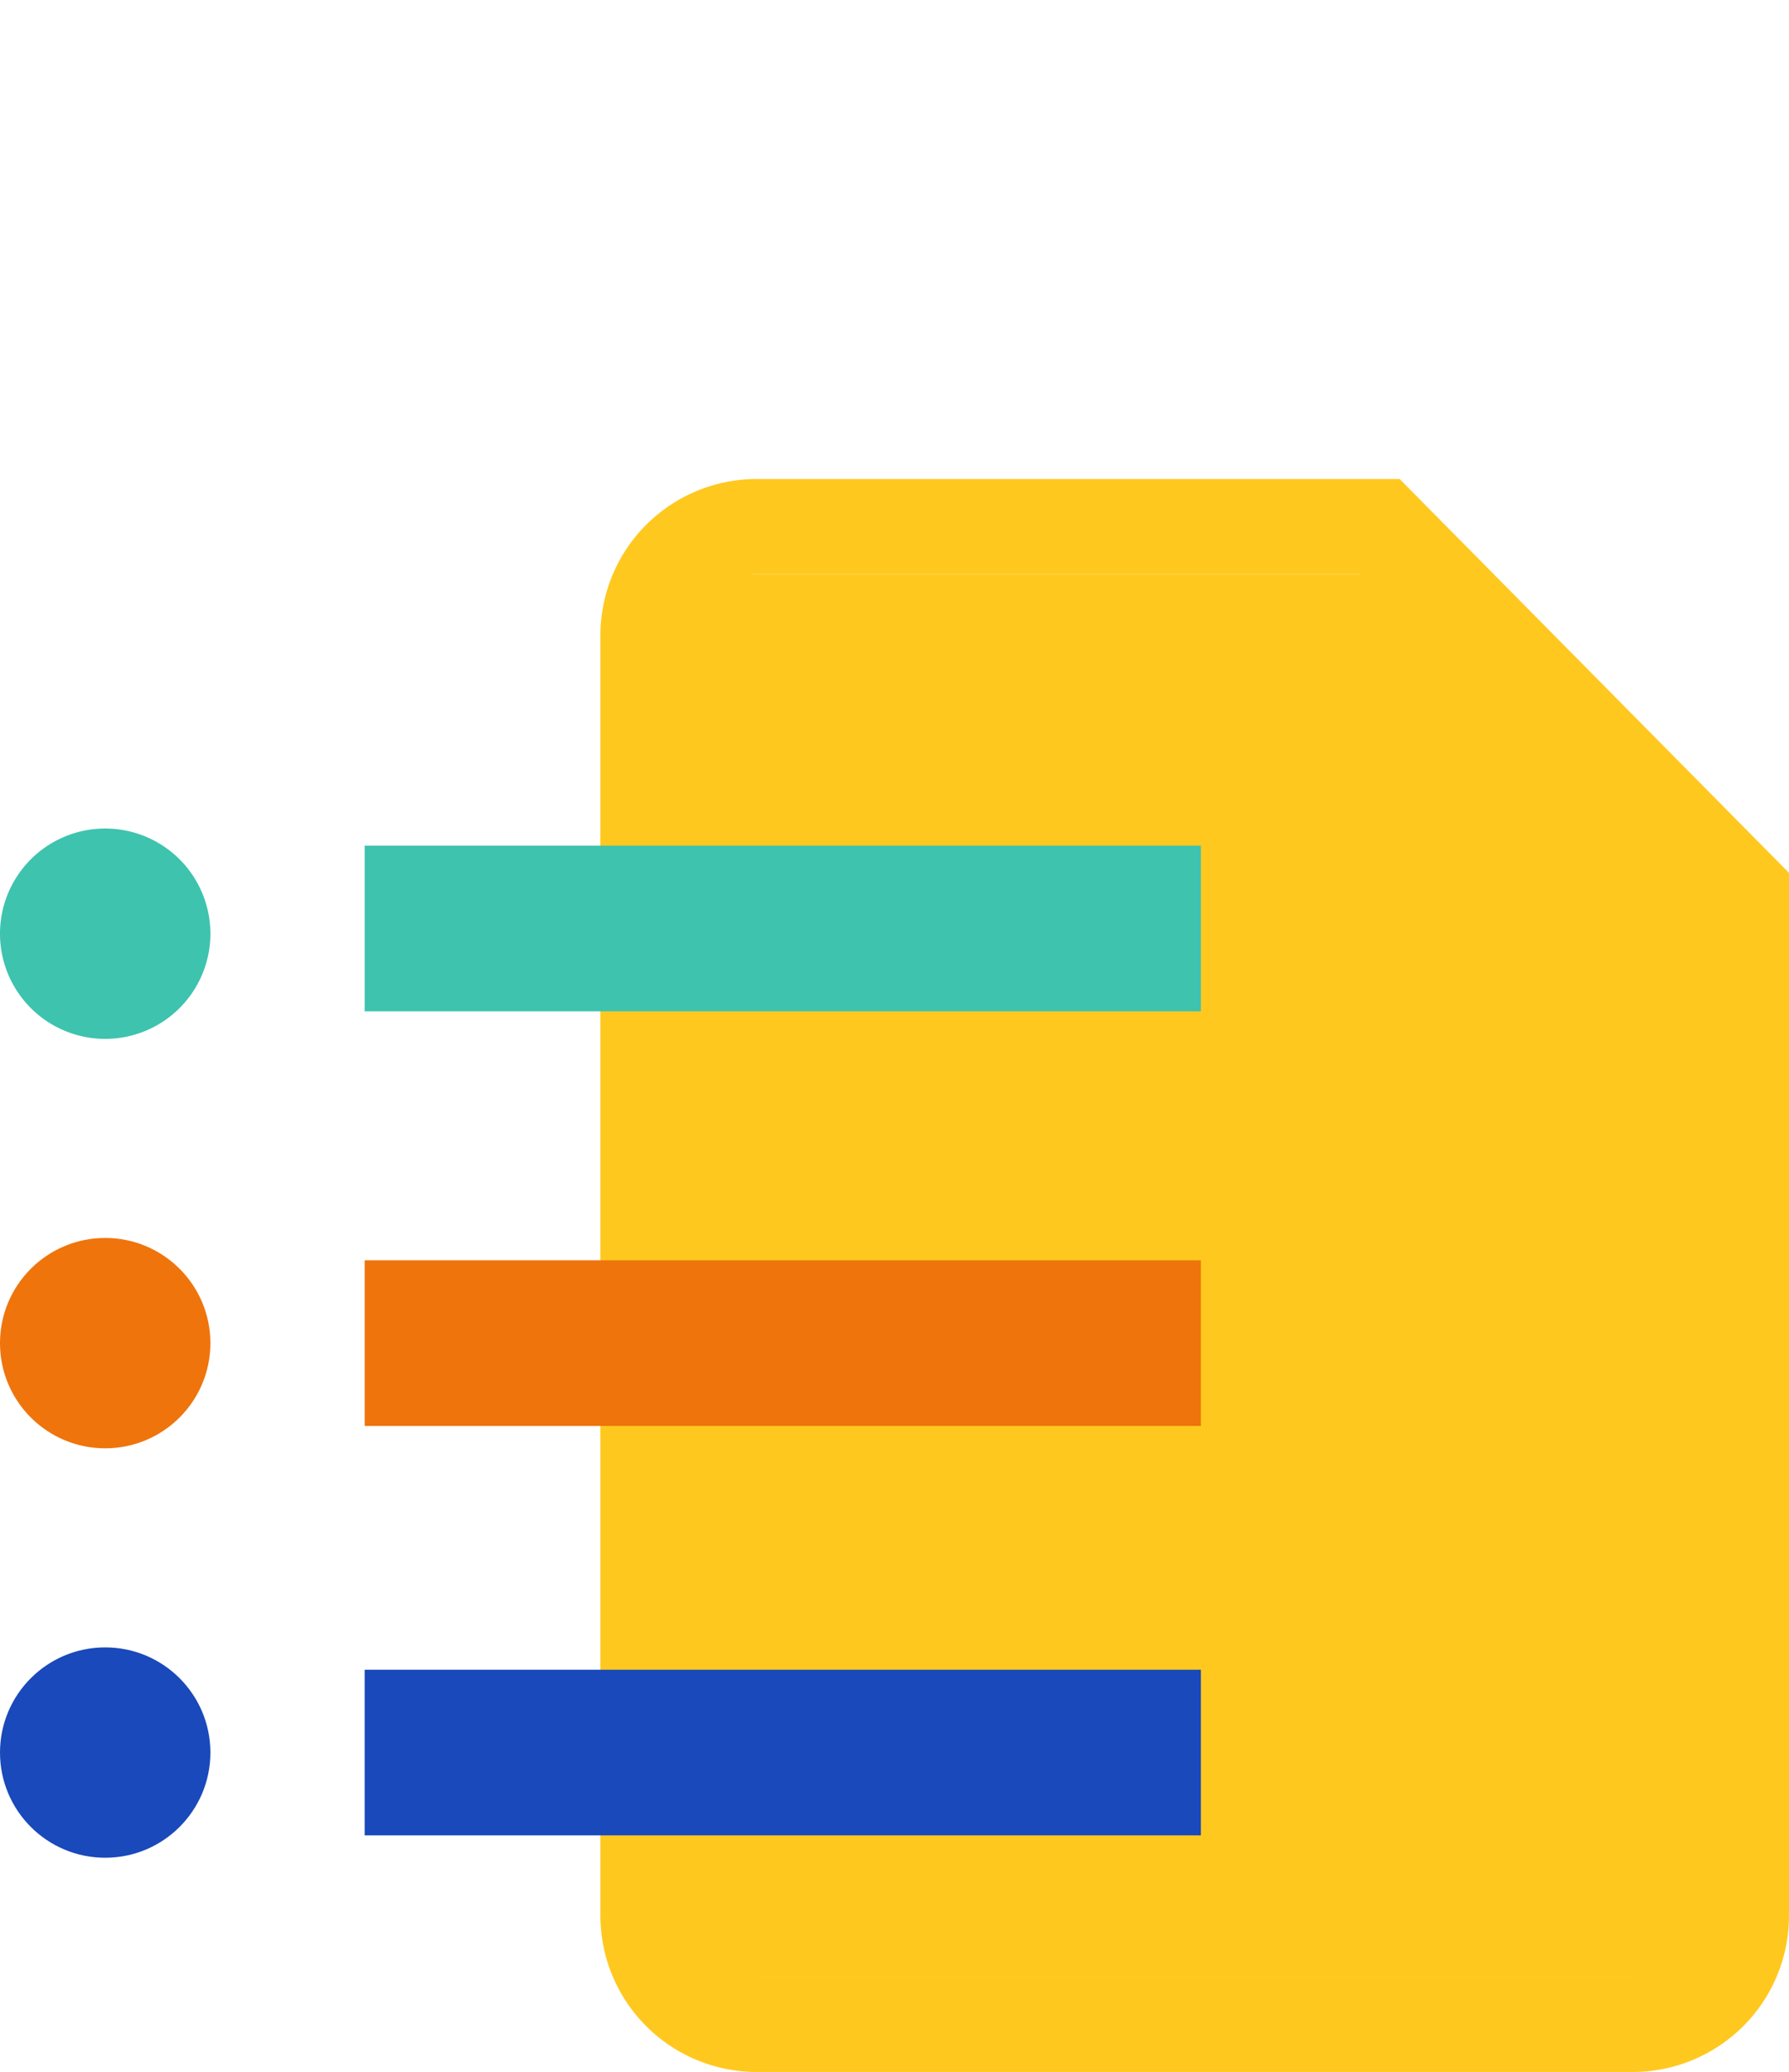
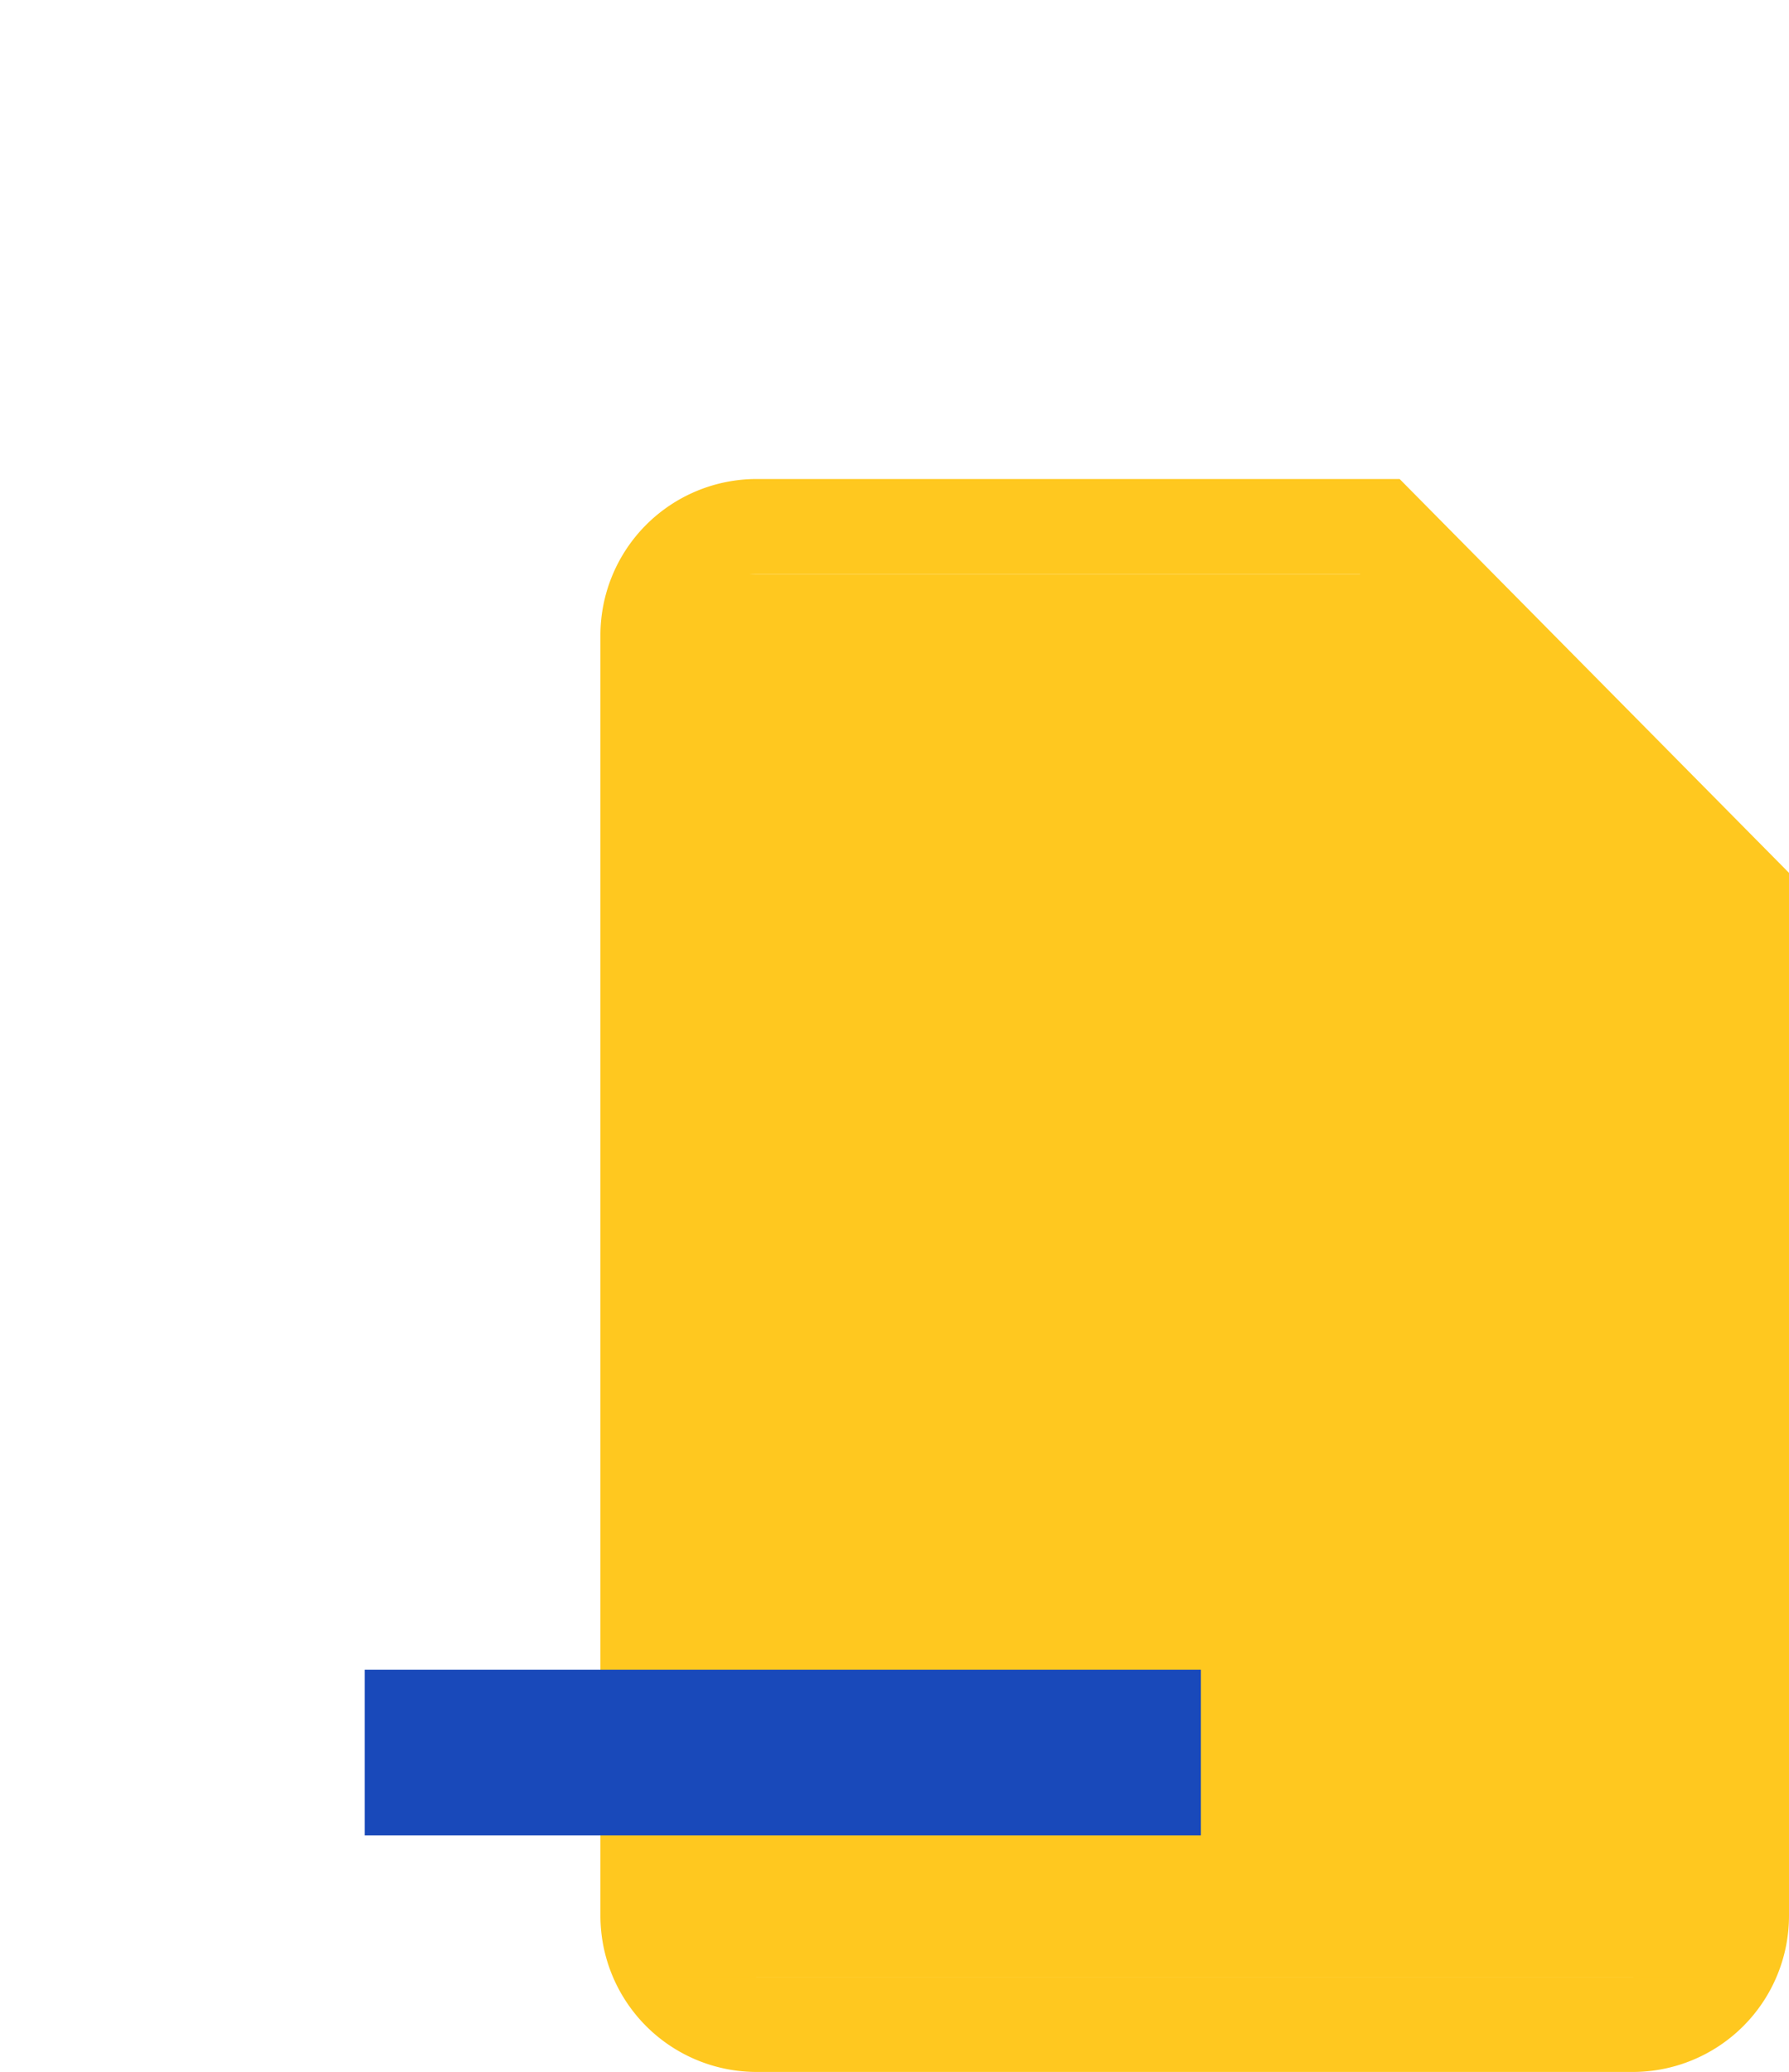
<svg xmlns="http://www.w3.org/2000/svg" width="70.541" height="81.714" viewBox="0 0 70.541 81.714">
  <g transform="translate(0 0)">
    <g transform="translate(-1246.892 -546.275)">
      <path d="M339.9,548.8H297.638V493.476H328.62l11.281,10.95Z" transform="translate(974.549 75.44)" fill="#ffc81f" />
      <g transform="translate(974.549 75.44)">
        <path d="M336.728,552.548H302.174a6.163,6.163,0,0,1-6.156-6.156v-50.51a6.163,6.163,0,0,1,6.156-6.156h25.357l15.353,15.533v41.133A6.162,6.162,0,0,1,336.728,552.548Zm-34.554-59.072a2.409,2.409,0,0,0-2.406,2.406v50.51a2.408,2.408,0,0,0,2.406,2.406h34.554a2.409,2.409,0,0,0,2.406-2.406V506.8l-13.169-13.324Z" fill="#ffc81f" />
      </g>
    </g>
    <g transform="translate(-304.768 -493.476)">
      <g transform="translate(304.768 526.151)">
-         <path d="M4.148,0A4.148,4.148,0,1,1,0,4.148,4.148,4.148,0,0,1,4.148,0Z" fill="#3ec3ae" />
-         <circle cx="4.148" cy="4.148" r="4.148" transform="translate(0 16.147)" fill="#ef740c" />
-         <circle cx="4.148" cy="4.148" r="4.148" transform="translate(0 32.294)" fill="#1949ba" />
-         <rect width="32.973" height="6.533" transform="translate(14.379 0.677)" fill="#3ec3ae" />
-         <rect width="32.973" height="6.533" transform="translate(14.379 17.028)" fill="#ef740c" />
        <rect width="32.973" height="6.533" transform="translate(14.379 33.175)" fill="#1949ba" />
      </g>
      <path d="M325.965,493.476" transform="translate(12.22)" fill="#ef740c" />
    </g>
  </g>
</svg>